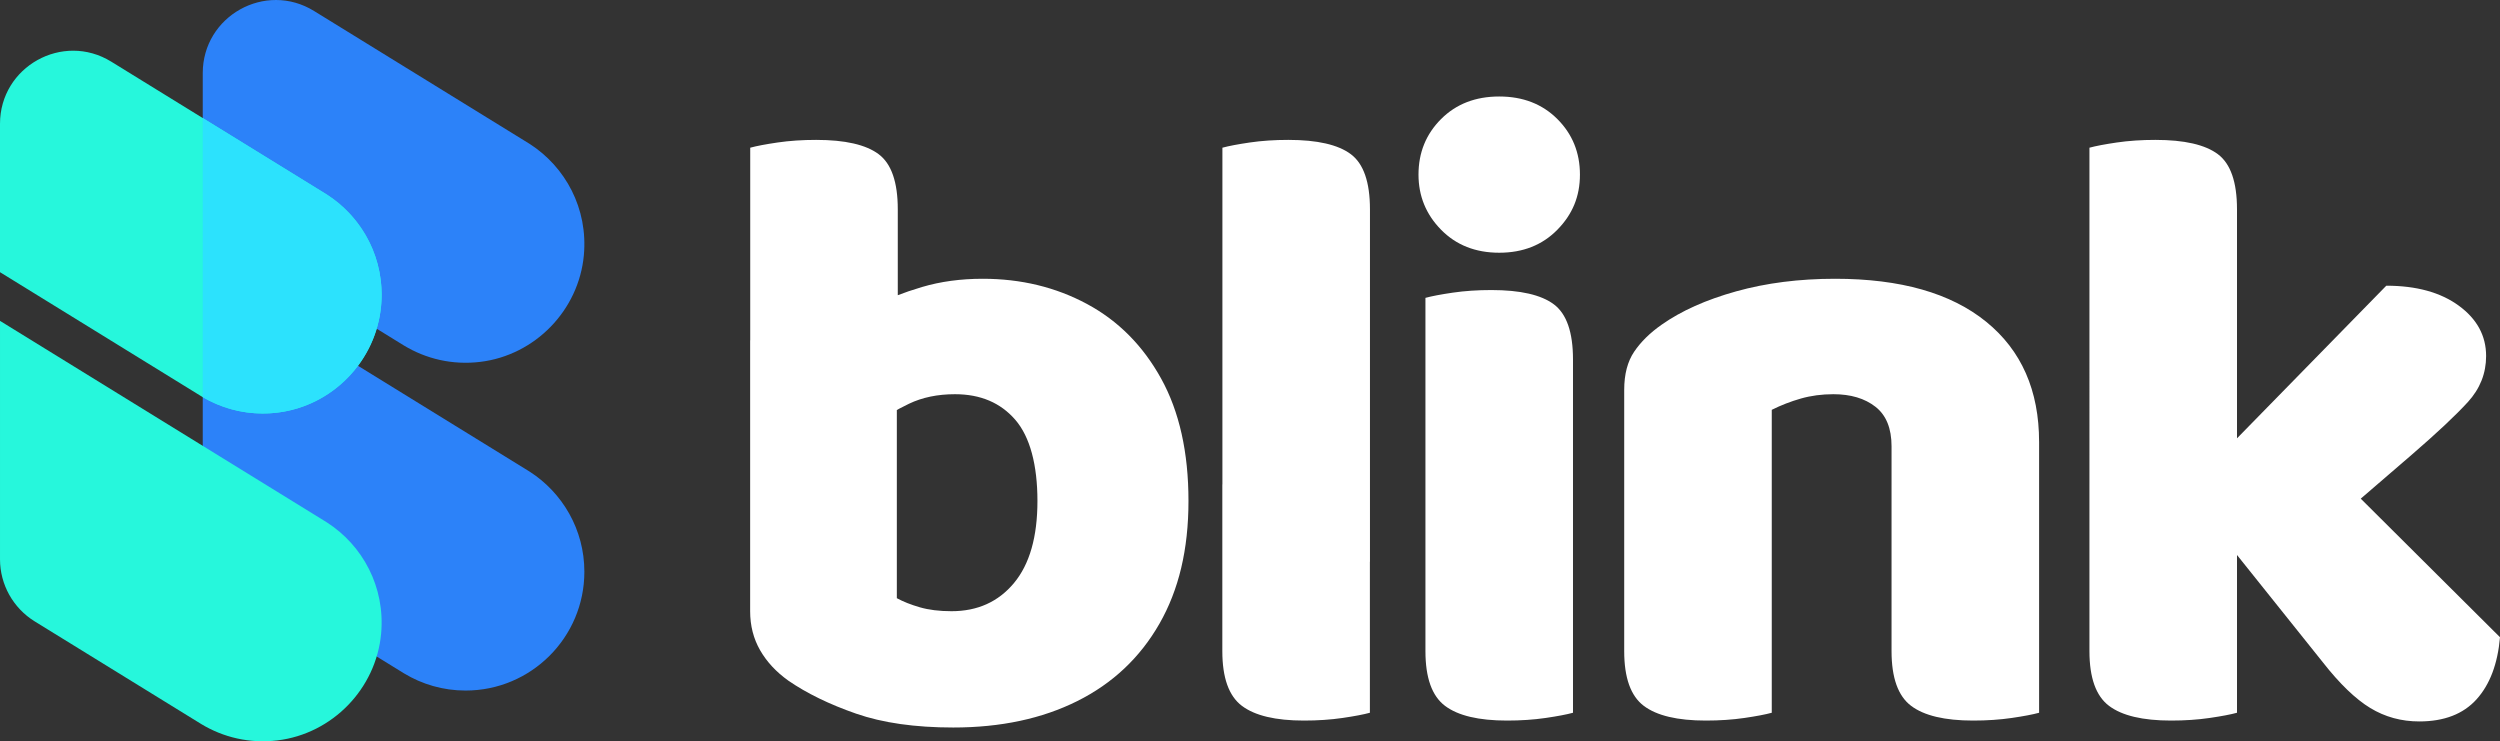
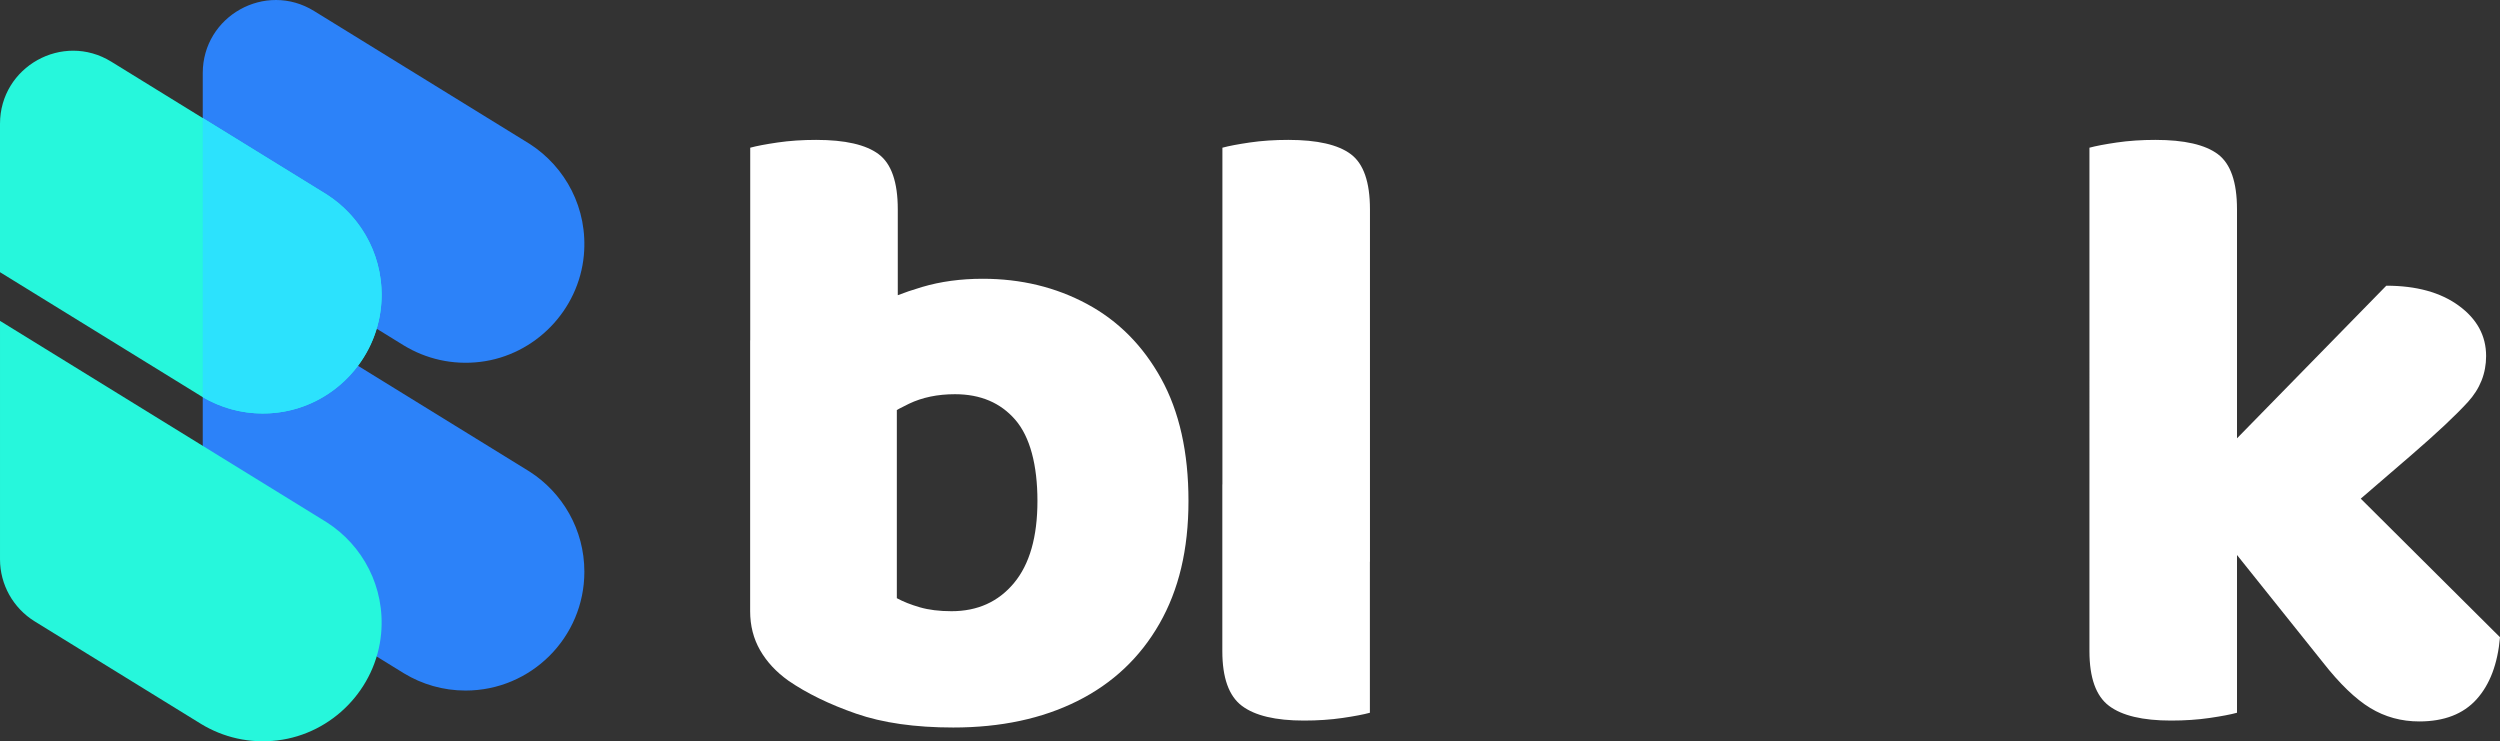
<svg xmlns="http://www.w3.org/2000/svg" id="Layer_2" data-name="Layer 2" viewBox="0 0 345.63 102.48">
  <rect x="0" y="0" width="345.63" height="102.48" fill="#333333" stroke="none" />
  <defs>
    <style>
      .cls-1 {
        fill: #2ce2fd;
      }

      .cls-1, .cls-2, .cls-3, .cls-4 {
        stroke-width: 0px;
      }

      .cls-2 {
        fill: #2c82f9;
      }

      .cls-3 {
        fill: #fff;
      }

      .cls-4 {
        fill: #26f7dc;
      }
    </style>
  </defs>
  <g id="Layer_1-2" data-name="Layer 1">
    <g>
      <g>
        <path class="cls-2" d="M80.72,35.28c-.7,7.61-6.74,13.83-14.32,14.75-3.88.47-7.53-.43-10.55-2.26l-27.82-17.15V10.11c0-7.9,8.67-12.74,15.39-8.59l29.8,18.37c4.95,3.18,8.09,8.94,7.5,15.39" />
        <path class="cls-2" d="M80.79,79.05c0,9.07-7.36,16.42-16.42,16.42-3.12,0-6.03-.87-8.52-2.38l-27.82-17.15v-38.6l45.19,27.86c4.55,2.92,7.57,8.03,7.57,13.84" />
        <path class="cls-4" d="M52.69,42.29c-.7,7.61-6.74,13.83-14.32,14.75-3.88.47-7.53-.43-10.55-2.26L0,37.63v-20.51c0-7.9,8.67-12.74,15.39-8.59l29.8,18.37c4.95,3.18,8.09,8.94,7.5,15.39" />
        <path class="cls-4" d="M52.69,87.61c-.7,7.61-6.74,13.83-14.32,14.75-3.88.47-7.53-.43-10.55-2.26l-23.02-14.19c-2.98-1.84-4.8-5.09-4.8-8.59v-32.96l45.19,27.86c4.95,3.18,8.09,8.94,7.5,15.39" />
        <path class="cls-1" d="M52.76,40.74c0,1.64-.24,3.22-.68,4.71-.56,1.87-1.44,3.6-2.59,5.13-3,4-7.77,6.59-13.15,6.59-3.03,0-5.87-.83-8.31-2.26V16.32l17.16,10.58c4.55,2.92,7.57,8.03,7.57,13.84" />
      </g>
      <g>
        <path class="cls-3" d="M124.12,51.98h-20.4v-31.56c.88-.24,2.14-.48,3.78-.72,1.64-.24,3.42-.36,5.34-.36,4,0,6.88.66,8.64,1.98,1.76,1.32,2.64,3.86,2.64,7.62v23.04ZM135.87,38.54c5.28,0,10.08,1.16,14.4,3.48,4.32,2.32,7.74,5.76,10.26,10.32,2.52,4.56,3.78,10.2,3.78,16.92s-1.34,12.3-4.02,16.98c-2.68,4.68-6.46,8.24-11.34,10.68-4.88,2.44-10.6,3.66-17.16,3.66-5.28,0-9.76-.64-13.44-1.92-3.68-1.28-6.8-2.8-9.36-4.56-1.68-1.2-2.98-2.6-3.9-4.2-.92-1.6-1.38-3.4-1.38-5.4v-37.44h20.28v35.64c.88.48,1.94.9,3.18,1.26,1.24.36,2.7.54,4.38.54,3.6,0,6.48-1.3,8.64-3.9,2.16-2.6,3.24-6.38,3.24-11.34s-1.02-8.86-3.06-11.22c-2.04-2.36-4.82-3.54-8.34-3.54-2.4,0-4.52.44-6.36,1.32-1.84.88-3.44,1.84-4.8,2.88v-16.44c1.84-.96,4.04-1.82,6.6-2.58,2.56-.76,5.36-1.14,8.4-1.14Z" />
        <path class="cls-3" d="M189.4,77.66h-20.4V20.42c.88-.24,2.14-.48,3.78-.72,1.64-.24,3.42-.36,5.34-.36,4,0,6.88.66,8.64,1.98,1.76,1.32,2.64,3.86,2.64,7.62v48.72ZM168.99,66.98h20.4v31.56c-.88.24-2.14.48-3.78.72-1.64.24-3.42.36-5.34.36-3.92,0-6.78-.68-8.58-2.04s-2.7-3.88-2.7-7.56v-23.04Z" />
-         <path class="cls-3" d="M196.11,24.14c0-3.04,1.04-5.6,3.12-7.68,2.08-2.08,4.76-3.12,8.04-3.12s5.96,1.04,8.04,3.12c2.08,2.08,3.12,4.64,3.12,7.68s-1.04,5.5-3.12,7.62c-2.08,2.12-4.76,3.18-8.04,3.18s-5.96-1.06-8.04-3.18c-2.08-2.12-3.12-4.66-3.12-7.62ZM217.47,77.66h-20.4v-36.48c.88-.24,2.14-.48,3.78-.72,1.64-.24,3.42-.36,5.34-.36,4,0,6.88.66,8.64,1.98,1.76,1.32,2.64,3.86,2.64,7.62v27.96ZM197.07,66.98h20.4v31.56c-.88.24-2.14.48-3.78.72-1.64.24-3.42.36-5.34.36-3.92,0-6.78-.68-8.58-2.04s-2.7-3.88-2.7-7.56v-23.04Z" />
-         <path class="cls-3" d="M281.91,61.1v11.04h-20.4v-10.44c0-2.48-.74-4.3-2.22-5.46-1.48-1.16-3.42-1.74-5.82-1.74-1.6,0-3.1.2-4.5.6-1.4.4-2.74.92-4.02,1.56v15.48h-20.4v-18.24c0-2.16.46-3.92,1.38-5.28.92-1.36,2.18-2.6,3.78-3.72,2.72-1.92,6.16-3.46,10.32-4.62,4.16-1.16,8.72-1.74,13.68-1.74,9.04,0,16,1.98,20.88,5.94,4.88,3.96,7.32,9.5,7.32,16.62ZM224.55,66.98h20.4v31.56c-.88.24-2.14.48-3.78.72-1.64.24-3.42.36-5.34.36-3.92,0-6.78-.68-8.58-2.04-1.8-1.36-2.7-3.88-2.7-7.56v-23.04ZM261.51,66.98h20.4v31.56c-.88.24-2.14.48-3.78.72-1.64.24-3.42.36-5.34.36-3.92,0-6.78-.68-8.58-2.04-1.8-1.36-2.7-3.88-2.7-7.56v-23.04Z" />
        <path class="cls-3" d="M309.27,77.66h-20.4V20.42c.88-.24,2.14-.48,3.78-.72,1.64-.24,3.42-.36,5.34-.36,4,0,6.88.66,8.64,1.98,1.76,1.32,2.64,3.86,2.64,7.62v48.72ZM288.87,66.98h20.4v31.56c-.88.24-2.14.48-3.78.72-1.64.24-3.42.36-5.34.36-3.92,0-6.78-.68-8.58-2.04-1.8-1.36-2.7-3.88-2.7-7.56v-23.04ZM317.79,76.34l-14.88-9.24,27-27.6c4.16,0,7.5.92,10.02,2.76,2.52,1.84,3.78,4.16,3.78,6.96,0,2.4-.84,4.52-2.52,6.36-1.68,1.84-4.28,4.28-7.8,7.32l-15.6,13.44ZM303.87,69.98l16.44-7.08,25.32,25.2c-.32,3.68-1.4,6.54-3.24,8.58-1.84,2.04-4.48,3.06-7.92,3.06-2.48,0-4.74-.62-6.78-1.86-2.04-1.24-4.22-3.34-6.54-6.3l-17.28-21.6Z" />
      </g>
    </g>
  </g>
</svg>